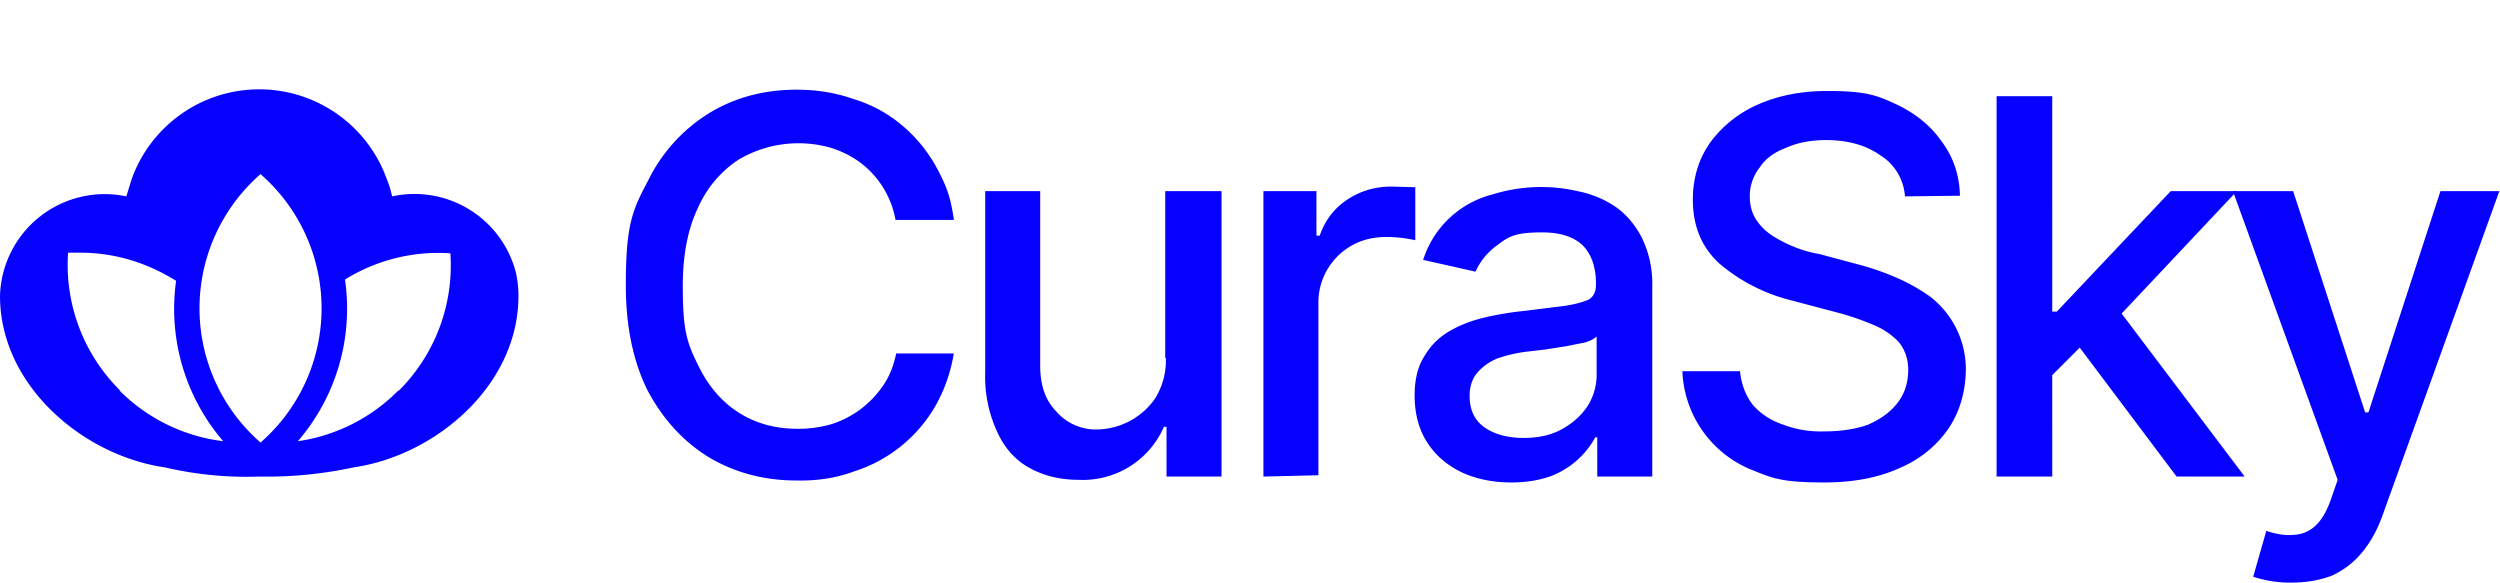
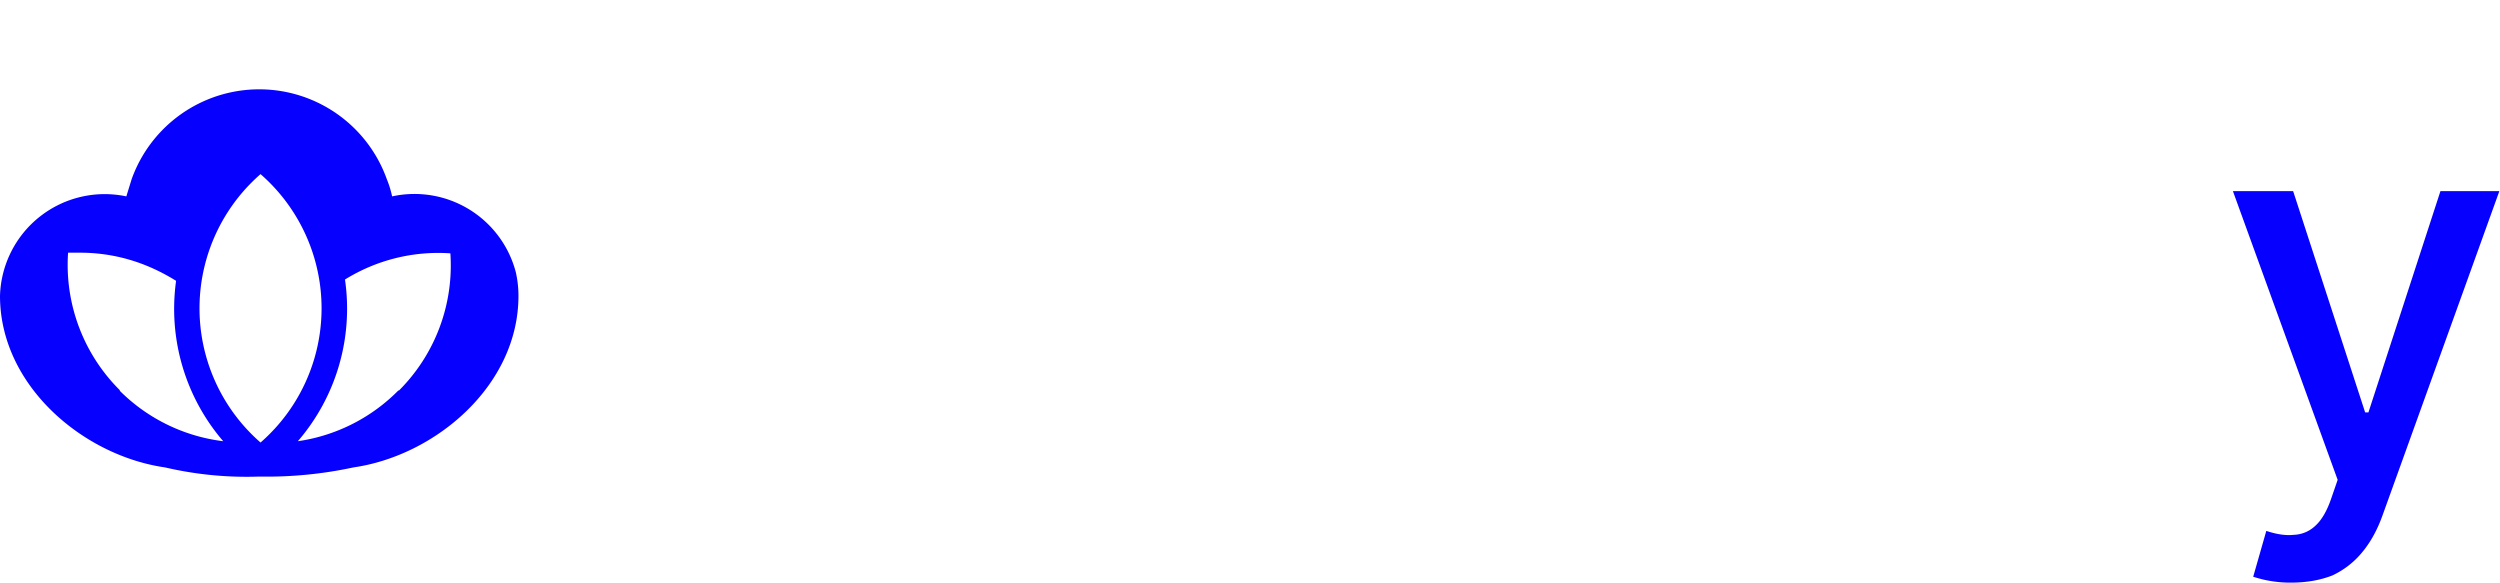
<svg xmlns="http://www.w3.org/2000/svg" viewBox="0 0 381.9 89.1">
-   <path d="M145.7 33.6h-8.9a14 14 0 0 0-5.3-8.7q-2-1.5-4.5-2.3a18 18 0 0 0-14.2 1.8 17 17 0 0 0-6.2 7.4q-2.3 4.8-2.3 11.9c0 7 .7 8.7 2.3 12q2.3 4.8 6.2 7.3t9 2.5a18 18 0 0 0 5.2-.7 15 15 0 0 0 7.9-5.9q1.4-2 2-4.9h8.8q-.7 4.3-2.8 8a22 22 0 0 1-12.4 10q-4 1.5-8.8 1.4-7.5 0-13.5-3.6-5.8-3.6-9.3-10.2-3.3-6.7-3.3-16c0-9.3 1-11.5 3.4-16a25 25 0 0 1 9.3-10.3q5.9-3.6 13.4-3.6 4.6 0 8.6 1.4 4 1.2 7.2 3.8t5.3 6.2c2 3.6 2.4 5.2 2.9 8.3ZM178 54.7V29.2h8.6v43.6h-8.4v-7.6h-.4a13.5 13.5 0 0 1-13 8.1q-4.2 0-7.5-1.8t-5-5.6a20 20 0 0 1-1.8-9V29.2h8.4v26.7q0 4.5 2.5 7a8 8 0 0 0 6.4 2.7 11 11 0 0 0 8.7-4.8 11 11 0 0 0 1.6-6.1M193 72.8V29.2h8.1V36h.5q1.2-3.5 4.2-5.5t6.8-2l3.6.1v8.1a20 20 0 0 0-4.4-.5q-3 0-5.3 1.3a10 10 0 0 0-5.1 8.5v26.6zm37.9.9q-4.2 0-7.5-1.5-3.4-1.6-5.3-4.5-2-3-2-7.3 0-3.7 1.5-6 1.4-2.4 3.8-3.8t5.4-2.1 6-1l6.4-.8q2.4-.4 3.6-1 1-.7 1-2.2v-.2q0-3.7-2-5.8-2.1-2-6.2-2c-4.1 0-5.1.6-6.8 1.9a10 10 0 0 0-3.4 4.1l-8-1.8a15 15 0 0 1 10.6-10 25 25 0 0 1 13-.5q3 .6 5.5 2.2t4.2 4.7a16 16 0 0 1 1.7 7.7v29H244v-6h-.3a13 13 0 0 1-6.7 5.9q-2.7 1-6.2 1Zm1.8-6.8q3.6 0 6-1.4 2.5-1.4 3.9-3.6a9 9 0 0 0 1.3-4.9v-5.6q-.5.5-1.7.9l-3 .6-3.2.5-2.6.3a21 21 0 0 0-4.5 1 8 8 0 0 0-3.2 2.2q-1.2 1.4-1.2 3.6 0 3.2 2.3 4.8t6 1.6ZM291 30a8 8 0 0 0-3.8-6.3q-3.3-2.3-8.2-2.3-3.6 0-6.2 1.2-2.7 1-4 3a7 7 0 0 0-1.5 4.4q0 2.1 1 3.6t2.6 2.5 3.4 1.7 3.6 1l5.6 1.5q2.8.7 5.7 1.9t5.5 3a14 14 0 0 1 5.6 11.4q-.1 5-2.6 8.8a17 17 0 0 1-7.3 6q-4.9 2.3-11.7 2.3c-6.8 0-8-.7-11.3-2a17 17 0 0 1-7.4-6 17 17 0 0 1-3-9h8.8q.3 3 2 5.2 1.9 2.1 4.7 3 2.9 1.1 6.2 1 3.7 0 6.6-1 3-1.3 4.6-3.4t1.6-5q0-2.4-1.4-4.2a11 11 0 0 0-4-2.7 39 39 0 0 0-5.6-1.9l-6.8-1.8a27 27 0 0 1-11-5.6q-4.1-3.7-4.1-9.8 0-5 2.7-8.8a18 18 0 0 1 7.4-5.8q4.6-2 10.4-2c5.8 0 7.5.6 10.5 2q4.5 2.1 7 5.7 2.7 3.6 2.8 8.3zm41.5 42.8h10.4l-18.8-24.9 17.6-18.7h-10.1l-17.4 18.4h-.7V14.7H305v58.1h8.5V57.3l4.2-4.2z" fill="#0600fe" />
  <path d="M350 89a18 18 0 0 1-5.8-.9l2-7q2.4.8 4.2.6a5 5 0 0 0 3.2-1.3q1.5-1.3 2.5-4.2l1-2.9-16-44.1h9.2l11 33.8h.5l11-33.8h9L364 78.6q-1.2 3.4-3.1 5.7a13 13 0 0 1-4.6 3.6Q353.5 89 350 89M78.8 41.6A16 16 0 0 0 59.9 30q-.3-1.4-.8-2.6a20.7 20.7 0 0 0-39 0l-.8 2.6A16 16 0 0 0 0 45.2c0 13.7 12.7 24.4 25.2 26.2a55 55 0 0 0 14.4 1.4A63 63 0 0 0 54 71.4c12.5-1.8 25.2-12.5 25.2-26.2q0-1.8-.4-3.6m-60.5 18a27 27 0 0 1-7.9-21h1.8q7.8 0 14.7 4.3a31 31 0 0 0 7.2 24.5 27 27 0 0 1-15.8-7.7Zm21.5 8a27.2 27.2 0 0 1 0-41 27.2 27.2 0 0 1 0 41m21.1-8a27 27 0 0 1-15.4 7.8 31 31 0 0 0 7.2-24.7 27 27 0 0 1 16.1-4 27 27 0 0 1-7.9 21Z" fill="#0600fe" />
</svg>